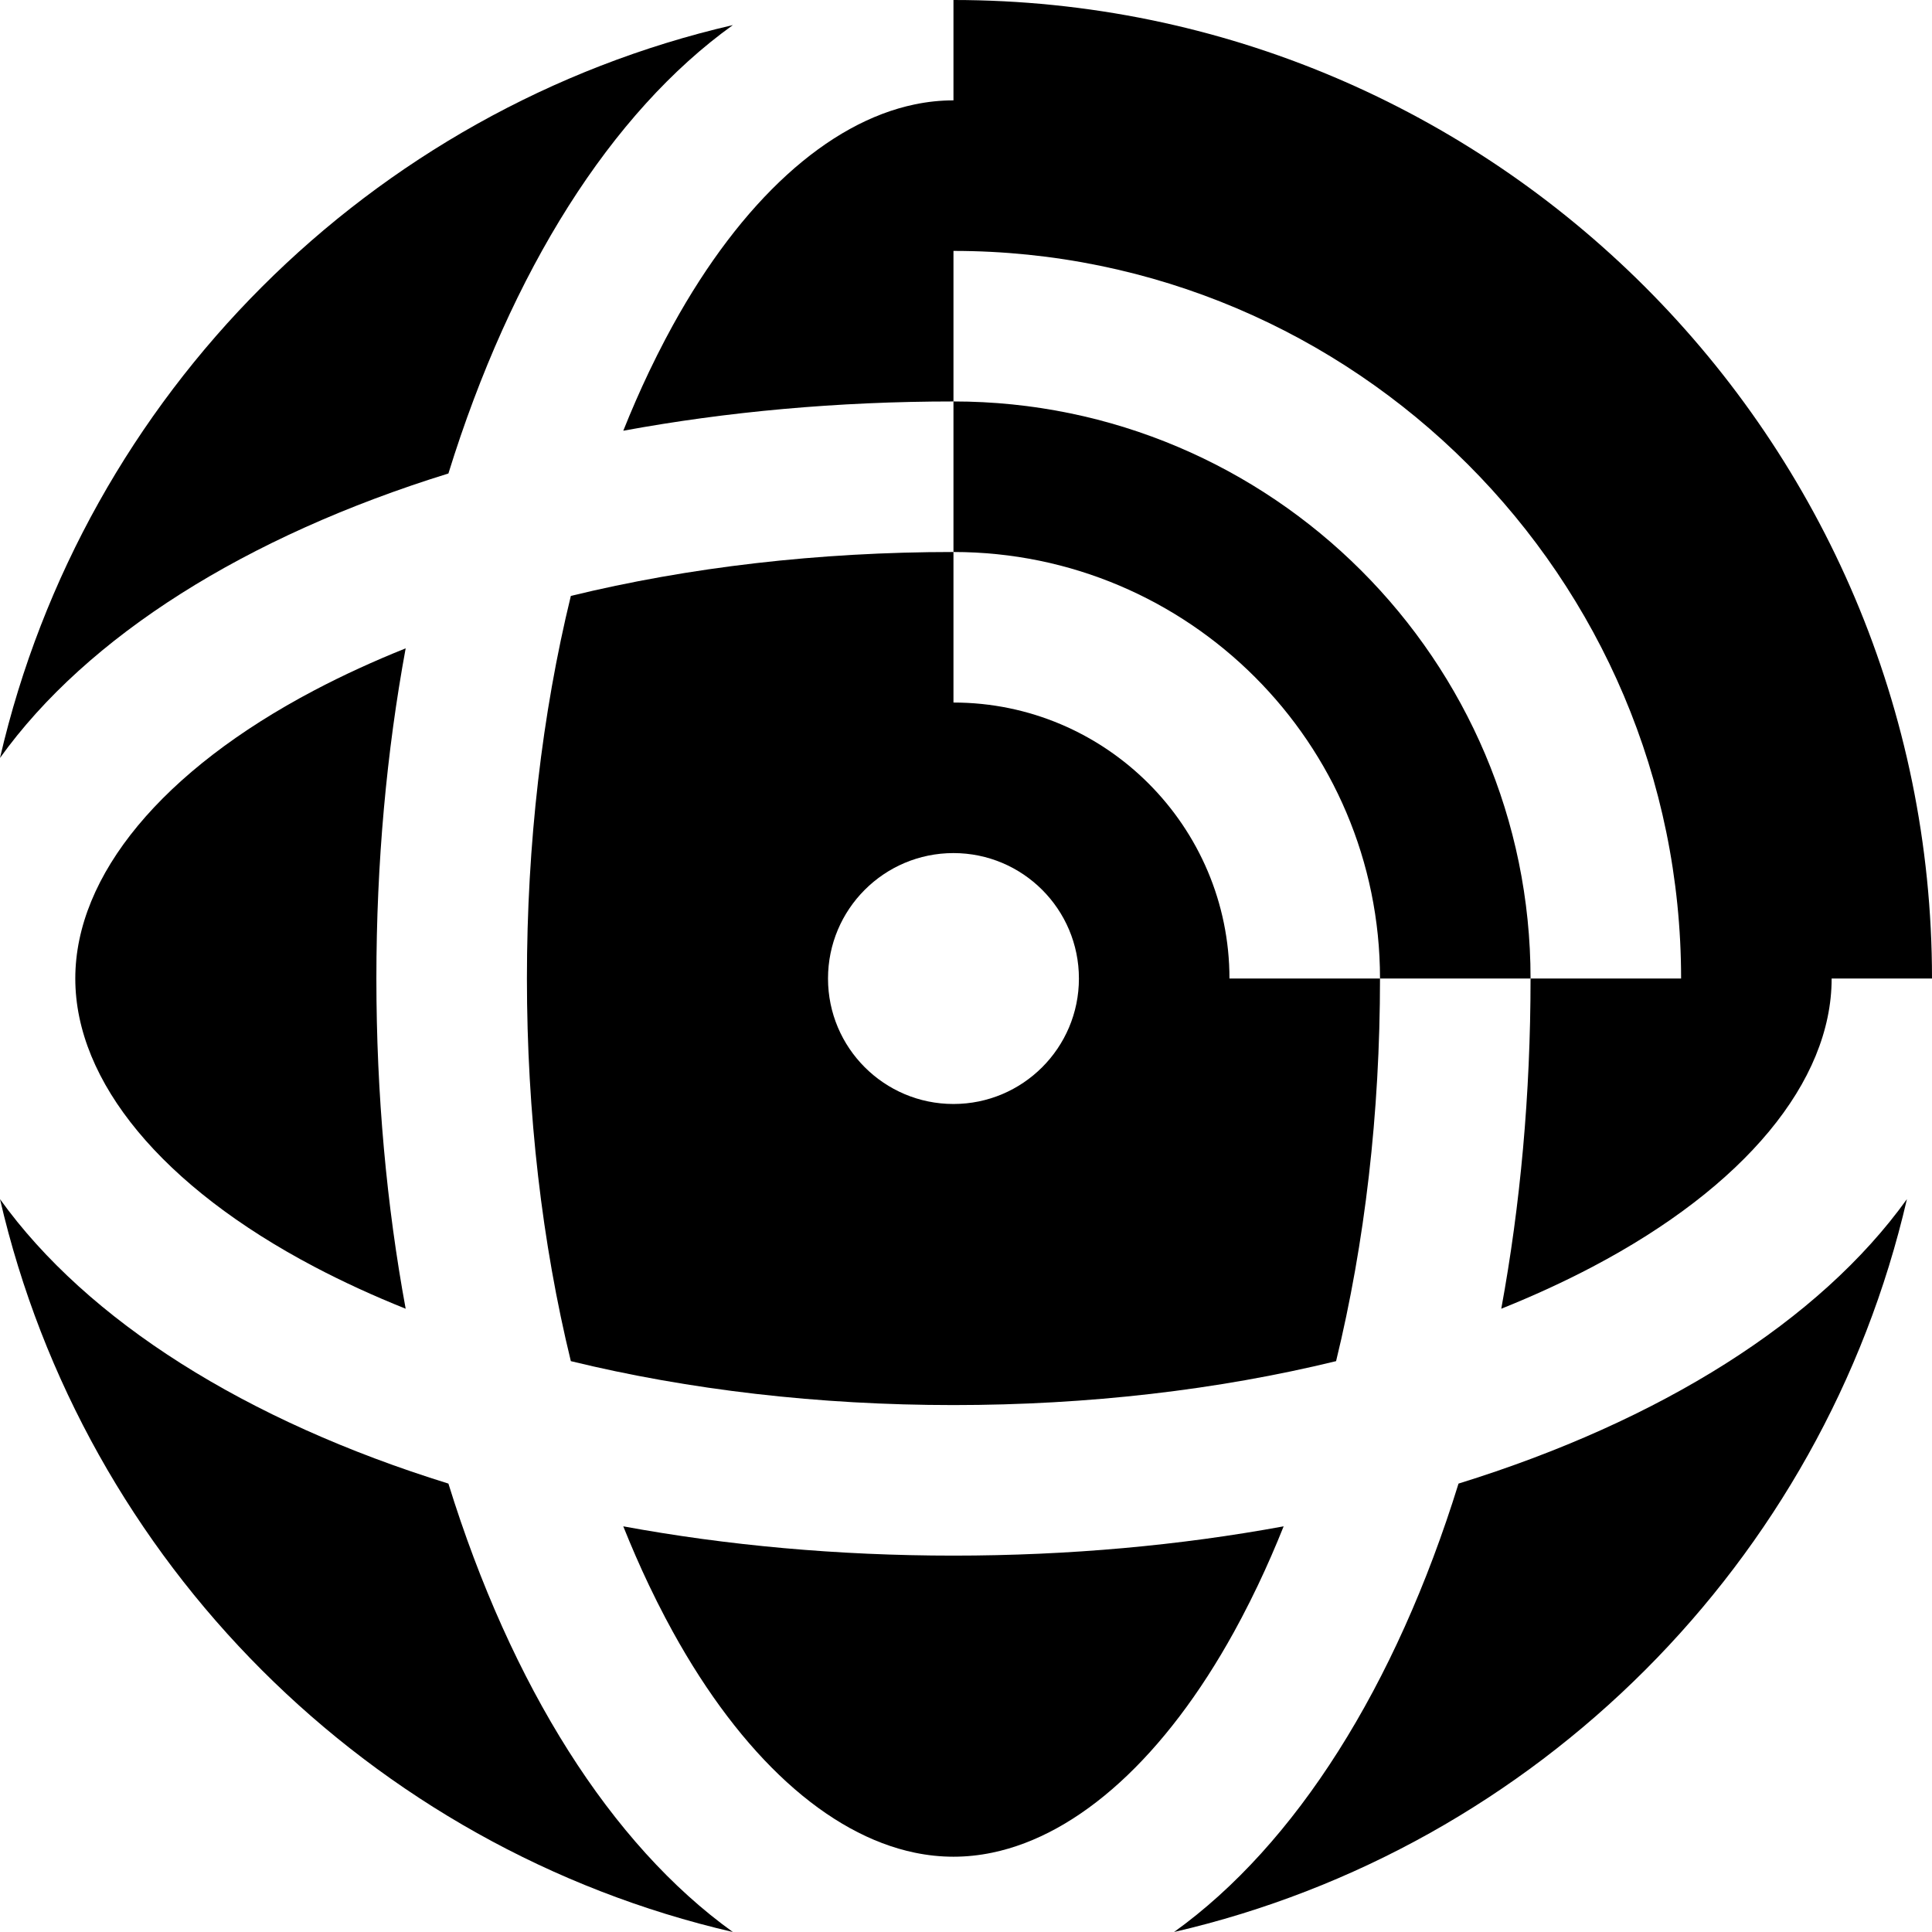
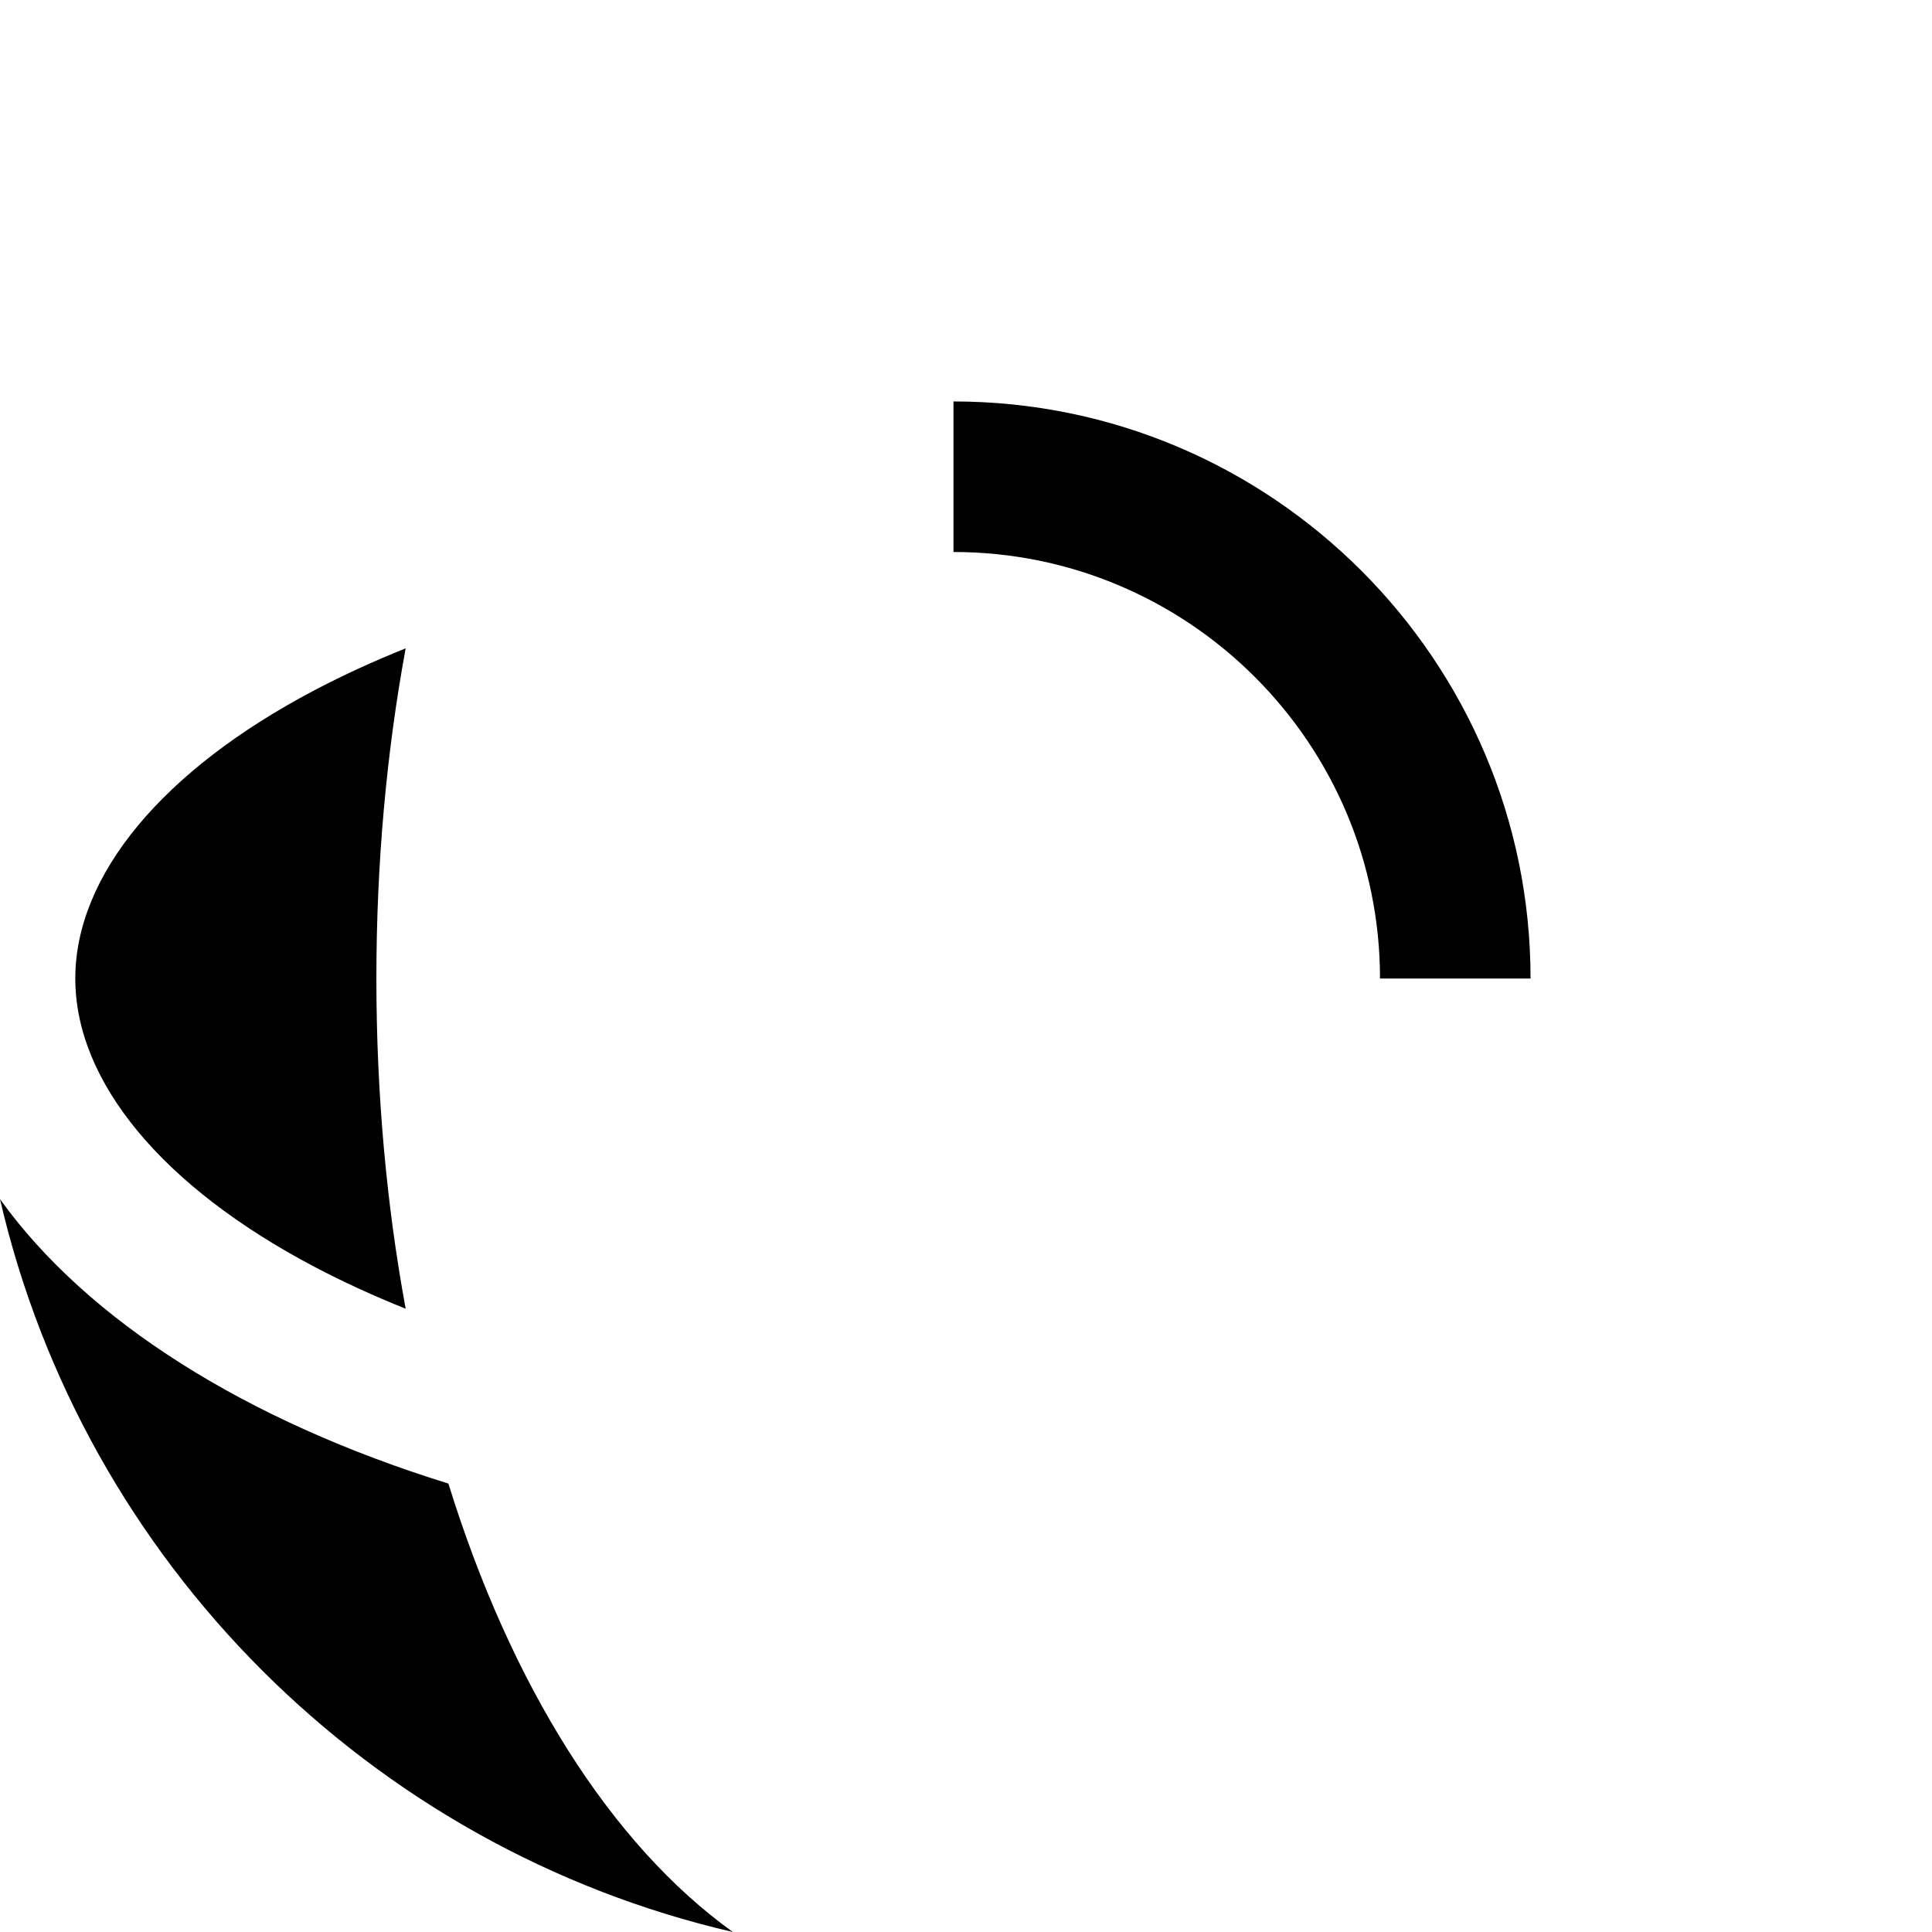
<svg xmlns="http://www.w3.org/2000/svg" fill="#000000" height="800px" width="800px" version="1.1" id="Layer_1" viewBox="0 0 512 512" xml:space="preserve">
  <g>
    <g>
-       <path d="M325.82,259.322c0-40.331-32.812-73.142-73.142-73.142v-39.896c-35.717,0-70.146,4.02-101.398,11.642    c-7.619,31.252-11.64,65.68-11.64,101.396s4.02,70.145,11.64,101.396c31.252,7.62,65.68,11.642,101.398,11.642    s70.146-4.02,101.398-11.642c7.619-31.252,11.64-65.68,11.64-101.396H325.82z M252.678,292.568    c-18.361,0-33.246-14.885-33.246-33.246c0-18.361,14.885-33.246,33.246-33.246s33.246,14.885,33.246,33.246    C285.924,277.683,271.039,292.568,252.678,292.568z" />
-     </g>
+       </g>
  </g>
  <g>
    <g>
      <path d="M252.678,106.388v39.896c62.329,0,113.038,50.709,113.038,113.038h39.896    C405.612,174.995,337.006,106.388,252.678,106.388z" />
    </g>
  </g>
  <g>
    <g>
-       <path d="M252.677,412.255c-30.744,0-60.145-2.722-87.506-7.761c2.149,5.358,4.416,10.571,6.817,15.607    c1.394,2.922,2.83,5.79,4.307,8.596c0.662,1.258,1.33,2.5,2.005,3.724c18.223,33.059,41.022,53.763,64.11,58.555    c3.42,0.709,6.847,1.071,10.266,1.071s6.846-0.36,10.266-1.071c23.088-4.793,45.888-25.496,64.111-58.555    c0.676-1.224,1.343-2.466,2.005-3.724c1.477-2.806,2.912-5.674,4.307-8.596c2.4-5.036,4.668-10.249,6.815-15.607    C312.822,409.533,283.42,412.255,252.677,412.255z" />
-     </g>
+       </g>
  </g>
  <g>
    <g>
      <path d="M107.506,171.816c-8.47,3.395-16.562,7.101-24.203,11.123c-40.259,21.189-63.349,49.031-63.349,76.383    c0,27.352,23.09,55.194,63.349,76.383c7.641,4.021,15.734,7.729,24.203,11.123c-5.039-27.36-7.761-56.761-7.761-87.506    C99.745,228.577,102.467,199.177,107.506,171.816z" />
    </g>
  </g>
  <g>
    <g>
      <path d="M118.833,393.167C65.188,376.542,23.173,350.063,0,317.782C22.235,413.92,98.08,489.763,194.216,512    C161.937,488.827,135.459,446.812,118.833,393.167z" />
    </g>
  </g>
  <g>
    <g>
-       <path d="M0,200.862c23.173-32.281,65.188-58.758,118.833-75.384c16.626-53.646,43.103-95.662,75.384-118.833    C98.08,28.88,22.235,104.724,0,200.862z" />
-     </g>
+       </g>
  </g>
  <g>
    <g>
-       <path d="M386.523,393.168c-16.626,53.645-43.103,95.661-75.384,118.832c96.137-22.237,171.982-98.08,194.216-194.218    C482.183,350.063,440.168,376.542,386.523,393.168z" />
-     </g>
+       </g>
  </g>
  <g>
    <g>
-       <path d="M252.678,0v26.597c-3.419,0-6.846,0.36-10.266,1.07c-23.088,4.793-45.887,25.496-64.11,58.555    c-0.676,1.223-1.343,2.466-2.005,3.724c-1.477,2.806-2.912,5.674-4.307,8.596c-2.4,5.036-4.668,10.249-6.816,15.607    c27.359-5.039,56.76-7.761,87.505-7.761V66.493c106.326,0,192.829,86.503,192.829,192.829h-39.896    c0,30.745-2.722,60.145-7.761,87.506c8.47-3.395,16.562-7.101,24.203-11.123c40.259-21.189,63.349-49.029,63.349-76.383H512    C512,116.332,395.668,0,252.678,0z" />
-     </g>
+       </g>
  </g>
</svg>